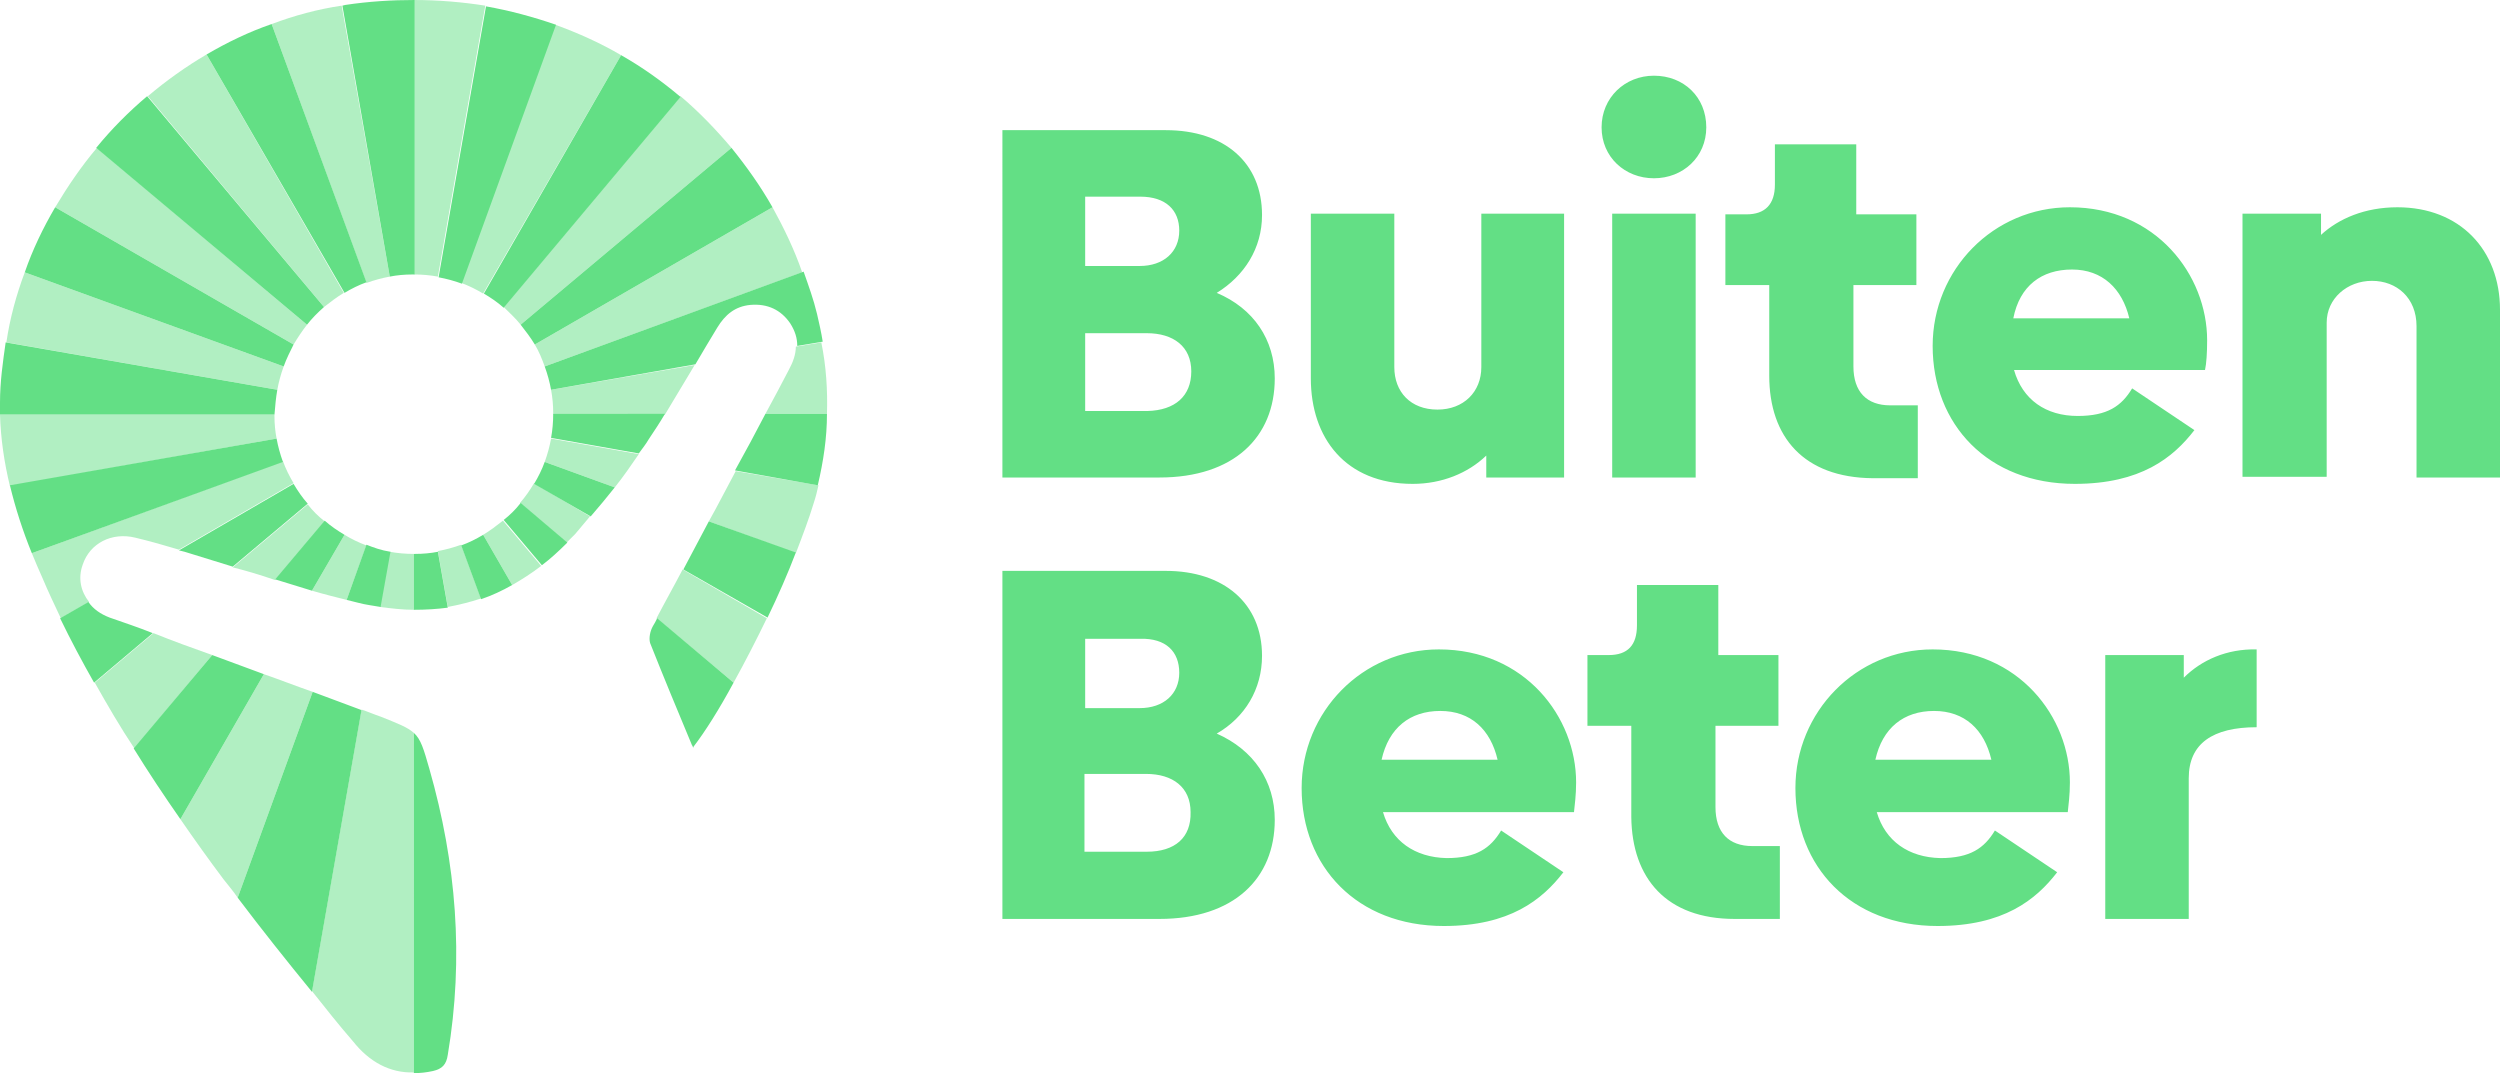
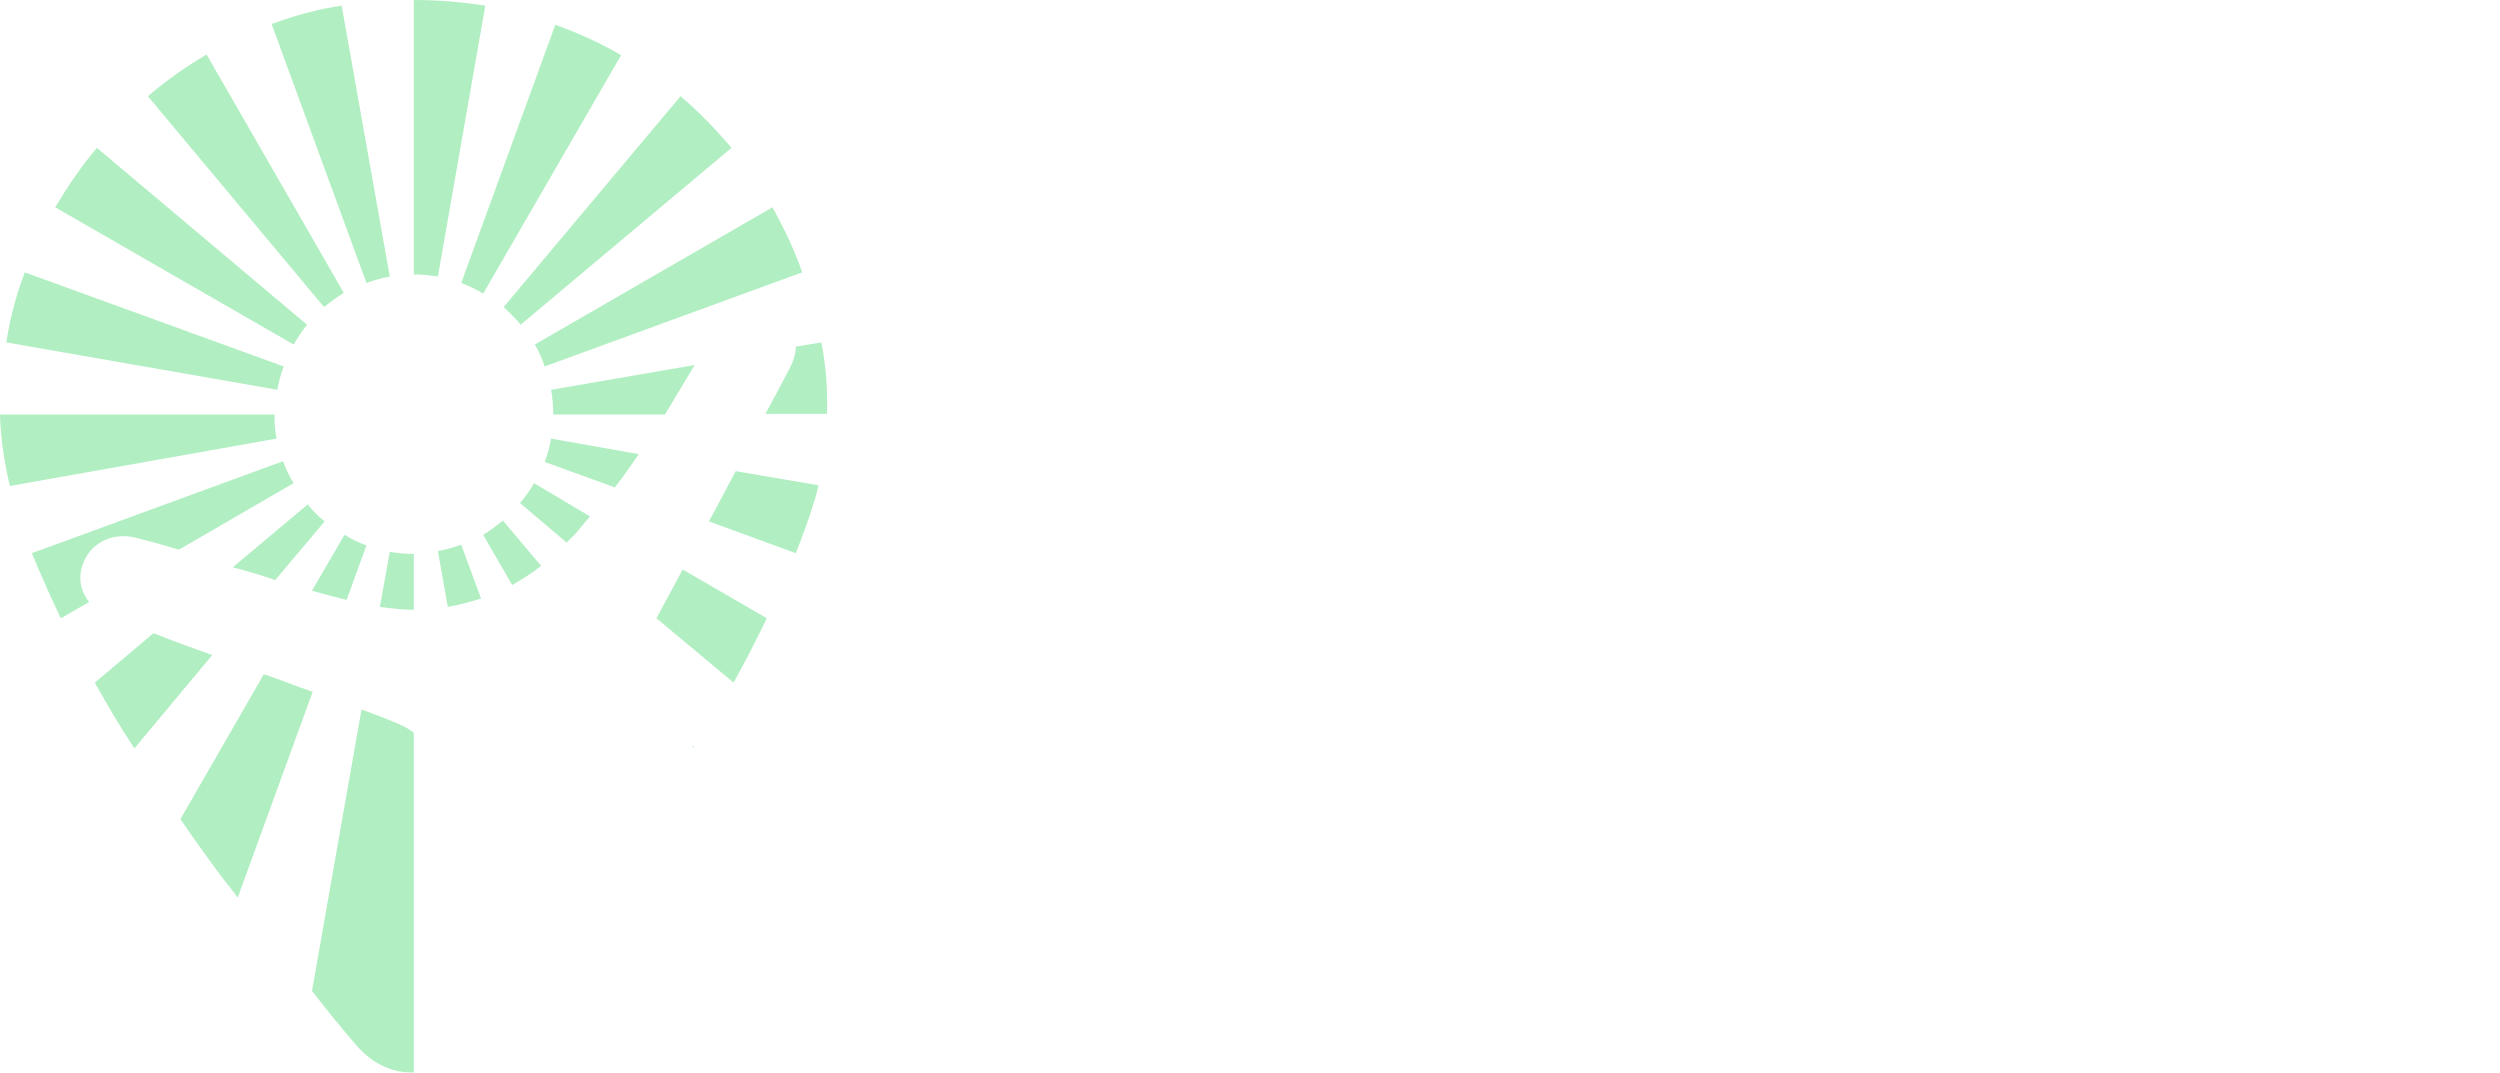
<svg xmlns="http://www.w3.org/2000/svg" version="1.1" id="Layer_1" x="0px" y="0px" viewBox="0 0 353.4 151.7" style="enable-background:new 0 0 353.4 151.7;" xml:space="preserve">
  <style type="text/css">
	.st0{fill:#63DF85;}
	.st1{opacity:0.5;}
</style>
  <g>
    <g>
-       <path class="st0" d="M63.3,85.9l-1.4-7.9c-1,0.2-2.1,0.3-3.2,0.3c-0.1,0-0.1,0-0.2,0v7.9C60.2,86.2,61.8,86.1,63.3,85.9     M51.1,100.4c-0.1,0-0.1-0.1-0.2-0.1c-2.2-0.8-4.5-1.7-6.7-2.5l-10.6,29.1c3.4,4.5,6.9,8.9,10.5,13.3L51.1,100.4z M51.8,77    L49,84.8c0.5,0.1,1.1,0.3,1.6,0.4c1.1,0.3,2.1,0.4,3.2,0.6l1.4-7.8C53.9,77.8,52.8,77.4,51.8,77 M40,65.3    c-0.4-1.1-0.7-2.2-0.9-3.3L1.4,68.6c0.8,3.3,1.8,6.4,3.1,9.6L40,65.3z M21.6,89.5c-2-0.8-4.1-1.5-6.1-2.2c-1.3-0.5-2.3-1.2-3-2.2    l-4,2.3c1.5,3.1,3.1,6.1,4.8,9.1L21.6,89.5z M40.1,51.8c0.4-1.1,0.9-2.1,1.4-3.1L7.8,29.3c-1.7,2.9-3.2,6-4.3,9.2L40.1,51.8z     M58.5,103.6v48.1c0.9,0,1.8-0.1,2.7-0.3c1.3-0.3,1.9-0.9,2.1-2.3c2.3-13.7,1.2-27.1-2.6-40.4C59.9,105.9,59.5,104.5,58.5,103.6     M55.1,39.1c1-0.2,2.1-0.3,3.2-0.3c0.1,0,0.2,0,0.3,0V0c-3.2,0-6.5,0.2-9.8,0.7c-0.1,0-0.3,0.1-0.4,0.1L55.1,39.1z M100.2,73.7    c-1.2,2.3-2.4,4.5-3.6,6.8l11.9,6.8c1.5-3.1,2.9-6.3,4-9.2L100.2,73.7z M92.9,87.4c-0.2,0.4-0.4,0.8-0.6,1.1    c-0.4,0.7-0.6,1.7-0.4,2.4c1.9,4.8,3.9,9.6,5.9,14.4l0.2,0.3c1.7-2.2,3.7-5.4,5.7-9.1L92.9,87.4z M68.3,75.6c-1,0.6-2,1.1-3.1,1.5    l2.8,7.6c1.5-0.5,3-1.2,4.4-2L68.3,75.6z M108.2,58.5c-1.4,2.7-2.8,5.3-4.3,8l11.7,2.1c0.8-3.4,1.3-6.7,1.3-10.1H108.2z     M37.3,95.3c-2.4-0.9-4.9-1.8-7.3-2.7l-11.1,13.2c2.1,3.4,4.3,6.7,6.6,10L37.3,95.3z M77.9,55.1l20.4-3.6c1-1.7,2-3.4,3.1-5.2    c1.1-1.8,2.5-3,4.7-3.2c2.4-0.2,4.3,0.7,5.6,2.6c0.7,1.1,1,2.1,1,3.2l3.6-0.6c-0.2-1.3-0.5-2.6-0.8-3.9c-0.5-2.1-1.2-4-1.9-6    L77,51.8C77.4,52.9,77.7,54,77.9,55.1 M29.2,7.7l19.5,33.7c1-0.6,2-1.1,3.1-1.5L38.4,3.4C35.2,4.5,32.1,6,29.2,7.7 M43.4,45.9    c0.7-0.9,1.5-1.7,2.4-2.5l-25-29.8c-2.6,2.2-5,4.6-7.2,7.3L43.4,45.9z M39.2,55.1L0.8,48.4C0.4,51.2,0,54,0,56.9    c0,0.6,0,1.1,0,1.7h38.8C38.9,57.4,39,56.2,39.2,55.1 M78.6,3.5c-3.2-1.1-6.5-2-9.9-2.6l-6.7,38.3c1.1,0.2,2.2,0.5,3.3,0.9    L78.6,3.5z M41.5,68.4l-16.2,9.4c0.3,0.1,0.5,0.1,0.8,0.2c2.3,0.7,4.5,1.4,6.8,2.1l10.6-8.9C42.7,70.3,42.1,69.4,41.5,68.4     M78.2,58.5c0,1.2-0.1,2.3-0.3,3.4l12.4,2.2c0.5-0.7,1-1.3,1.4-2c0.8-1.2,1.6-2.4,2.3-3.6H78.2z M48.7,75.6c-1-0.6-1.9-1.2-2.8-2    l-7,8.3c1.7,0.5,3.5,1.1,5.2,1.6L48.7,75.6z M68.4,41.5c1,0.6,1.9,1.2,2.8,2l25-29.8c-2.6-2.2-5.4-4.2-8.4-5.9L68.4,41.5z     M73.6,45.9c0.7,0.9,1.4,1.8,2,2.8l33.6-19.4c-1.7-3-3.7-5.8-5.8-8.4L73.6,45.9z M80.2,76.7l-6.6-5.6c-0.7,0.9-1.5,1.7-2.4,2.4    l5.4,6.4C77.8,79,79,77.9,80.2,76.7 M86.9,68.9c-1.1,1.4-2.2,2.7-3.4,4.1l-8-4.6c0.6-1,1.1-2,1.5-3.1L86.9,68.9z M353.4,43.8v23.7    h-11.8V46.1c0-4-2.8-6.4-6.3-6.4c-3.5,0-6.4,2.5-6.4,5.9v21.8H317V30.2h11.1v3c2.5-2.3,6.2-3.9,10.8-3.9    C347.7,29.3,353.4,35.3,353.4,43.8 M301,45c-1-4.2-3.8-6.9-8.1-6.9c-4.3,0-7.4,2.3-8.3,6.9H301z M293.7,58.8    c4.2,0,6.2-1.4,7.7-3.9l8.8,5.9c-3,3.9-7.6,7.6-16.9,7.6c-12.3,0-20.1-8.4-20.1-19.5c0-10.8,8.6-19.6,19.4-19.6    c12.2,0,19.4,9.6,19.4,18.8c0,1.8-0.1,3.3-0.3,4.2h-27C285.9,56.5,289.2,58.8,293.7,58.8 M250.1,53.1V40.3h-6.2v-10h3    c2.6,0,4-1.4,4-4.2v-5.7h11.5v9.9h8.5v10h-8.9v11.5c0,3.6,1.9,5.5,5.2,5.5h3.9v10.3h-6.4C255,67.5,250.1,61.8,250.1,53.1     M227.9,30.2h11.8v37.3h-11.8V30.2z M226.4,18c0-4.2,3.3-7.3,7.4-7.3c4.2,0,7.4,3,7.4,7.3c0,4.2-3.3,7.2-7.4,7.2    C229.7,25.2,226.4,22.2,226.4,18 M221.1,30.2v37.3h-11v-3.1c-2.6,2.5-6.3,4-10.4,4c-9.5,0-14.4-6.5-14.4-14.9V30.2h11.8v21.7    c0,3.5,2.3,6,6.1,6c3.7,0,6.2-2.5,6.2-6V30.2H221.1z M168.4,52.5c0-3.5-2.5-5.4-6.3-5.4h-8.7v11h8.8C166.1,58,168.4,56,168.4,52.5     M161.2,27.8h-7.8v9.8h7.7c3.4,0,5.6-2,5.6-5C166.7,29.7,164.8,27.8,161.2,27.8 M180.2,53.5c0,8.3-5.8,14-16.3,14h-22.2V18.4h23.1    c8.3,0,13.6,4.6,13.6,12c0,4.7-2.5,8.6-6.4,11C177.2,43.6,180.2,48,180.2,53.5 M308.7,95.8v-3.2h-11.1v37.3h11.8V110    c0-4.9,3.4-7.2,9.6-7.2v-11C314.8,91.7,311.2,93.3,308.7,95.8 M265.1,107.4c1-4.5,4-6.9,8.3-6.9c4.3,0,7.1,2.6,8.1,6.9H265.1z     M265.3,114.8h27c0.1-1,0.3-2.4,0.3-4.2c0-9.2-7.2-18.8-19.4-18.8c-10.8,0-19.4,8.8-19.4,19.6c0,11.1,7.8,19.5,20.1,19.5    c9.3,0,13.9-3.7,16.9-7.6l-8.8-5.9c-1.5,2.5-3.5,3.9-7.7,3.9C269.8,121.2,266.5,118.9,265.3,114.8 M245.2,129.9h6.4v-10.3h-3.9    c-3.3,0-5.2-1.9-5.2-5.5v-11.5h8.9v-10h-8.5v-9.9h-11.5v5.7c0,2.8-1.3,4.2-4,4.2h-3v10h6.2v12.9    C230.7,124.2,235.6,129.9,245.2,129.9 M195.3,107.4c1-4.5,4-6.9,8.3-6.9c4.3,0,7.1,2.6,8.1,6.9H195.3z M195.5,114.8h27    c0.1-1,0.3-2.4,0.3-4.2c0-9.2-7.2-18.8-19.4-18.8c-10.8,0-19.4,8.8-19.4,19.6c0,11.1,7.8,19.5,20.1,19.5c9.3,0,13.9-3.7,16.9-7.6    l-8.8-5.9c-1.5,2.5-3.5,3.9-7.7,3.9C200,121.2,196.7,118.9,195.5,114.8 M162.1,120.4h-8.8v-11h8.7c3.8,0,6.3,1.9,6.3,5.4    C168.4,118.4,166.1,120.4,162.1,120.4 M166.7,95.1c0,3-2.2,5-5.6,5h-7.7v-9.8h7.8C164.8,90.2,166.7,92.1,166.7,95.1 M172,103.7    c4-2.3,6.4-6.3,6.4-11c0-7.4-5.4-12-13.6-12h-23.1v49.2h22.2c10.5,0,16.3-5.7,16.3-14C180.2,110.4,177.2,106,172,103.7" />
      <g class="st1">
        <g>
          <path class="st0" d="M41.5,48.7c0.6-1,1.2-1.9,1.9-2.8l-29.7-25c-2.2,2.6-4.1,5.4-5.9,8.4L41.5,48.7z M45.8,43.4      c0.9-0.7,1.8-1.4,2.8-2L29.2,7.7c-2.9,1.7-5.7,3.7-8.3,5.9L45.8,43.4z M38.4,3.4L51.8,40c1.1-0.4,2.2-0.7,3.3-0.9L48.3,0.8      C44.9,1.3,41.6,2.2,38.4,3.4 M58.5,0v38.8c1.2,0,2.3,0.1,3.4,0.3l6.7-38.3C65.4,0.3,62,0,58.5,0 M65.2,40      c1.1,0.4,2.1,0.9,3.1,1.5L87.8,7.8c-2.9-1.7-6-3.1-9.3-4.3L65.2,40z M39.2,55.1c0.2-1.1,0.5-2.2,0.9-3.3L3.5,38.5      c-1.2,3.2-2.1,6.5-2.6,9.9L39.2,55.1z M116.1,48.4l-3.6,0.6c0,1.1-0.4,2.2-1,3.3c-1.1,2.1-2.2,4.2-3.3,6.2h8.7      C117,55.2,116.8,51.8,116.1,48.4 M97.8,105.3c0.1,0.1,0.1,0.3,0.2,0.4c0,0,0.1-0.1,0.1-0.1L97.8,105.3z M39.1,62      c-0.2-1-0.3-2.1-0.3-3.1c0-0.1,0-0.2,0-0.3H0c0.1,3.4,0.6,6.8,1.4,10.1L39.1,62z M30,92.6c-2.8-1-5.6-2-8.3-3.1l-8.3,7      c1.8,3.2,3.6,6.3,5.6,9.3L30,92.6z M65.2,77c-1.1,0.4-2.2,0.7-3.3,0.9l1.4,7.9c1.6-0.3,3.2-0.7,4.7-1.2L65.2,77z M71.1,73.6      c-0.9,0.7-1.8,1.4-2.8,2l4.1,7.1c1.4-0.8,2.8-1.7,4.1-2.7L71.1,73.6z M96.5,80.5c-1.2,2.3-2.5,4.6-3.7,6.9l10.9,9.1      c1.6-2.9,3.2-6,4.7-9.1L96.5,80.5z M11.7,79.8c1-3,4.1-4.6,7.4-3.8c2.1,0.5,4.2,1.1,6.2,1.7l16.2-9.4c-0.6-1-1.1-2-1.5-3.1      L4.5,78.2c0.5,1.2,1,2.4,1.5,3.5c0.8,1.9,1.7,3.8,2.6,5.7l4-2.3C11.4,83.6,11,81.7,11.7,79.8 M37.3,95.3l-11.8,20.5      c2,2.9,4,5.7,6.1,8.5c0.7,0.9,1.4,1.7,2,2.6l10.6-29.1C41.9,97,39.6,96.1,37.3,95.3 M73.6,45.9l29.8-25      c-2.2-2.6-4.6-5.1-7.2-7.3l-25,29.8C72,44.2,72.9,45,73.6,45.9 M58.5,103.6c-0.9-0.8-2.2-1.3-4.7-2.3c-0.9-0.3-1.8-0.7-2.7-1      l-7,39.8c1.9,2.4,3.8,4.8,5.8,7.1c2.3,2.9,5.2,4.5,8.6,4.4V103.6z M109.2,29.3L75.6,48.7c0.6,1,1,2,1.4,3.1l36.4-13.3      C112.3,35.3,110.8,32.2,109.2,29.3 M77.9,62c-0.2,1.1-0.5,2.2-0.9,3.3l9.9,3.6c1.2-1.5,2.3-3.1,3.4-4.7L77.9,62z M77.9,55.1      c0.2,1.1,0.3,2.1,0.3,3.3c0,0.1,0,0.1,0,0.2H94c1.4-2.3,2.8-4.7,4.2-7L77.9,55.1z M75.5,68.3c-0.6,1-1.2,1.9-2,2.8l6.6,5.6      c0.4-0.4,0.8-0.8,1.2-1.2c0.7-0.8,1.4-1.7,2.1-2.5L75.5,68.3z M104,66.6c-1.3,2.4-2.5,4.8-3.8,7.1l12.3,4.5c1-2.6,1.9-5,2.5-7      c0.3-0.9,0.5-1.7,0.7-2.6L104,66.6z M38.9,82l7-8.3c-0.9-0.7-1.7-1.5-2.4-2.4l-10.6,8.9C34.9,80.7,36.9,81.3,38.9,82 M58.5,78.3      c-1.2,0-2.3-0.1-3.4-0.3l-1.4,7.8c1.6,0.2,3.2,0.4,4.8,0.4V78.3z M49,84.8c-1.6-0.4-3.2-0.8-4.9-1.3l4.6-7.9      c1,0.6,2,1.1,3.1,1.5L49,84.8z" />
        </g>
      </g>
    </g>
  </g>
</svg>